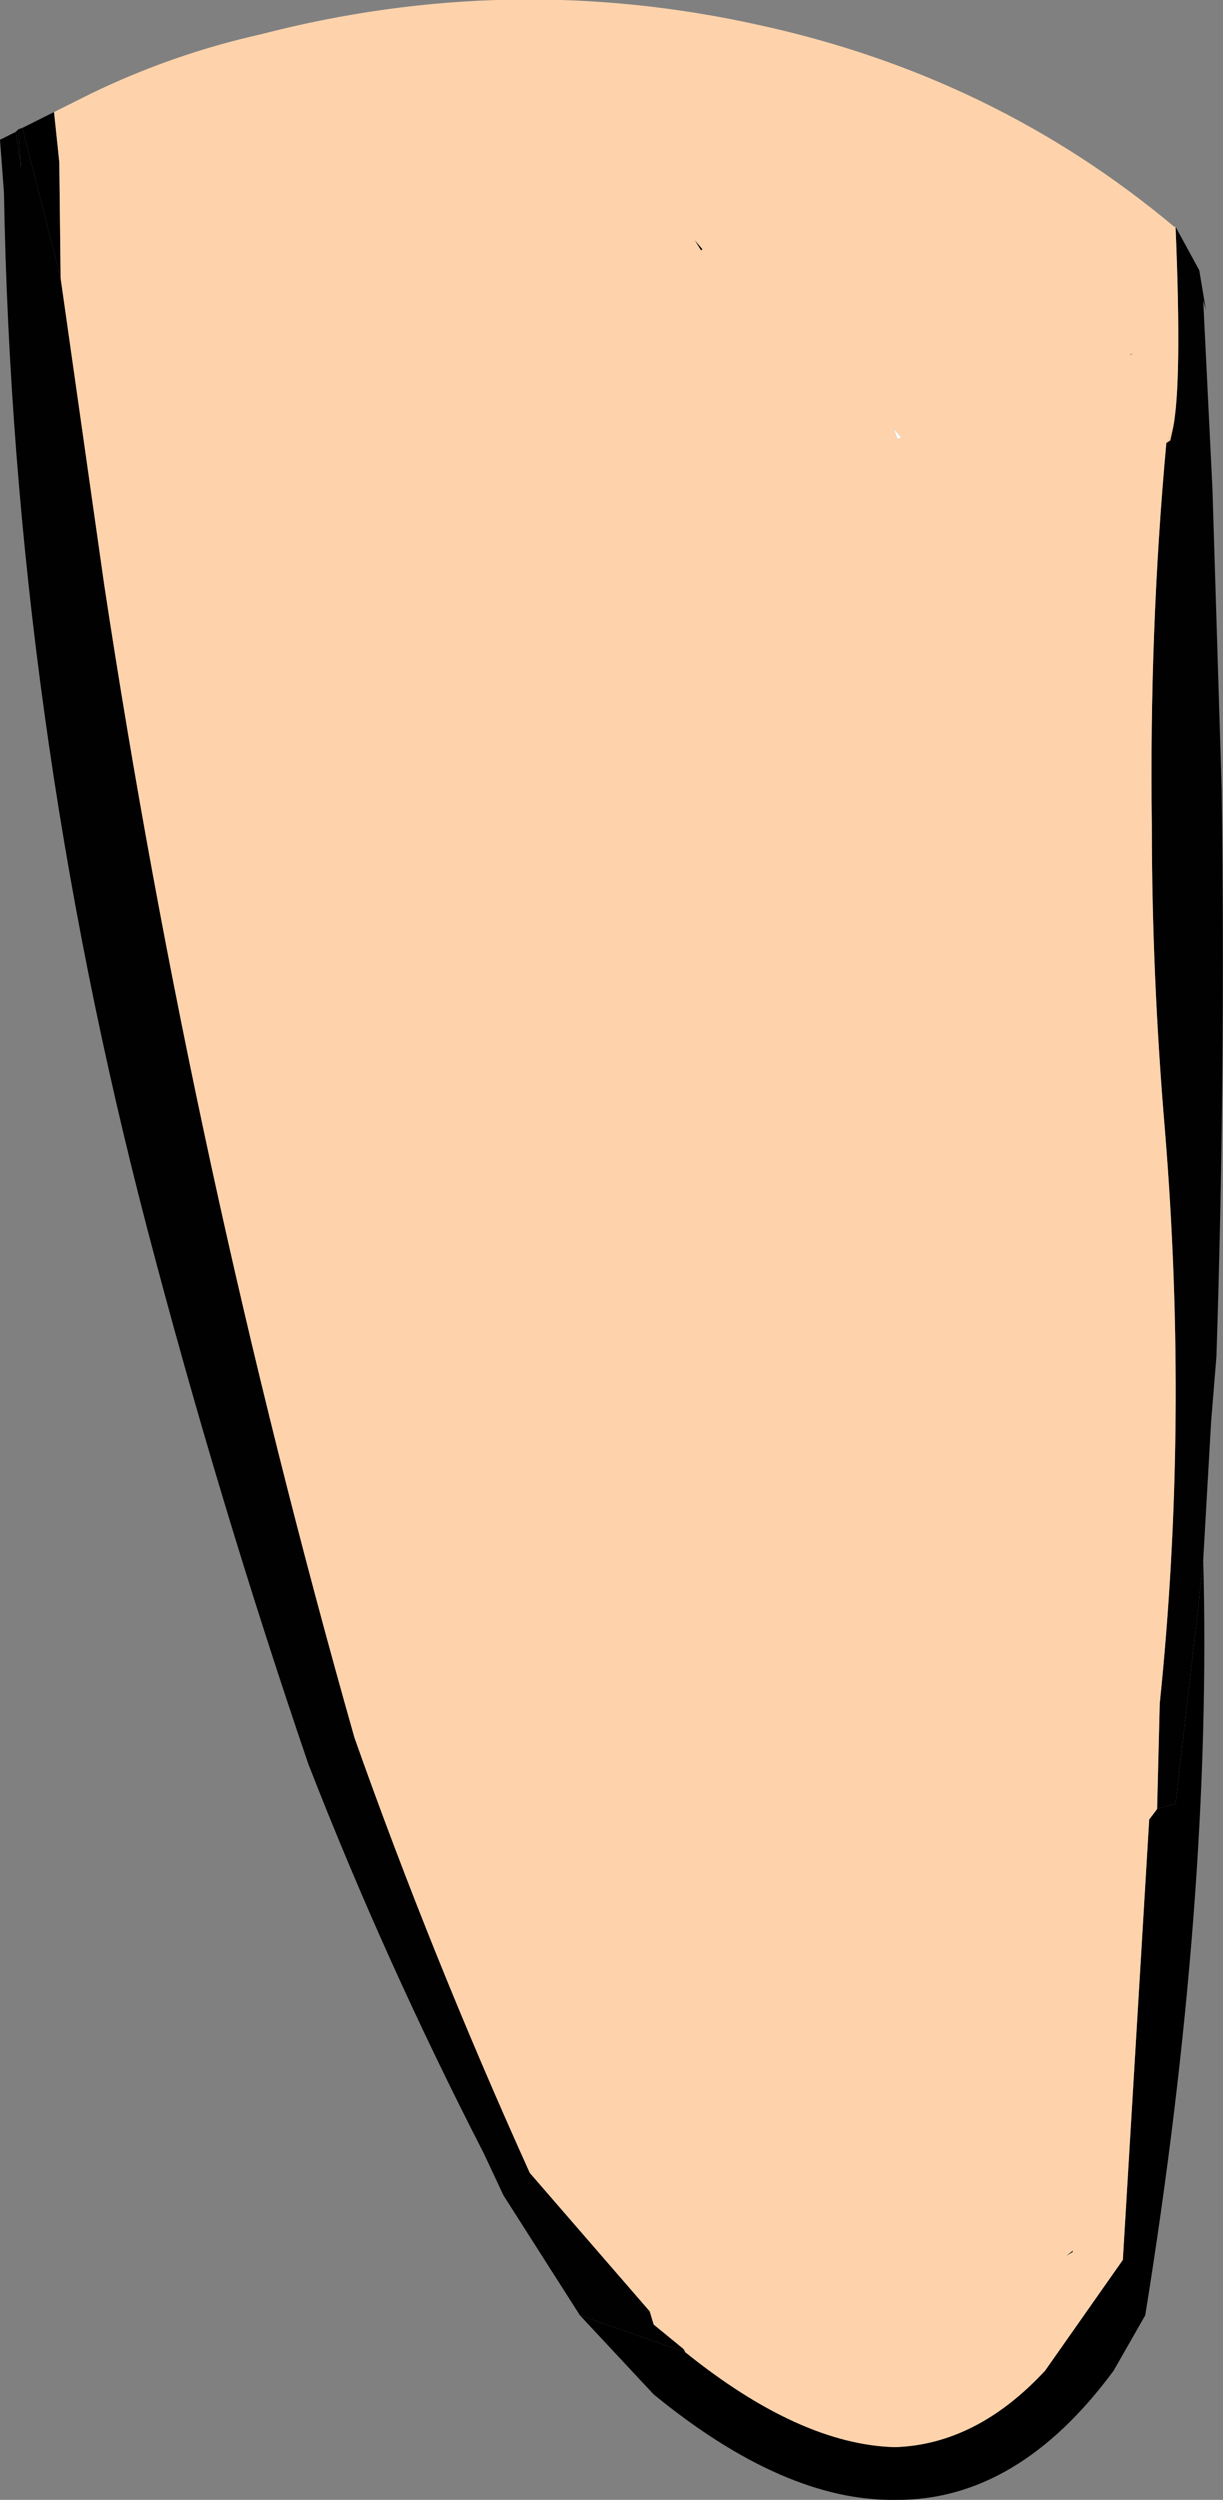
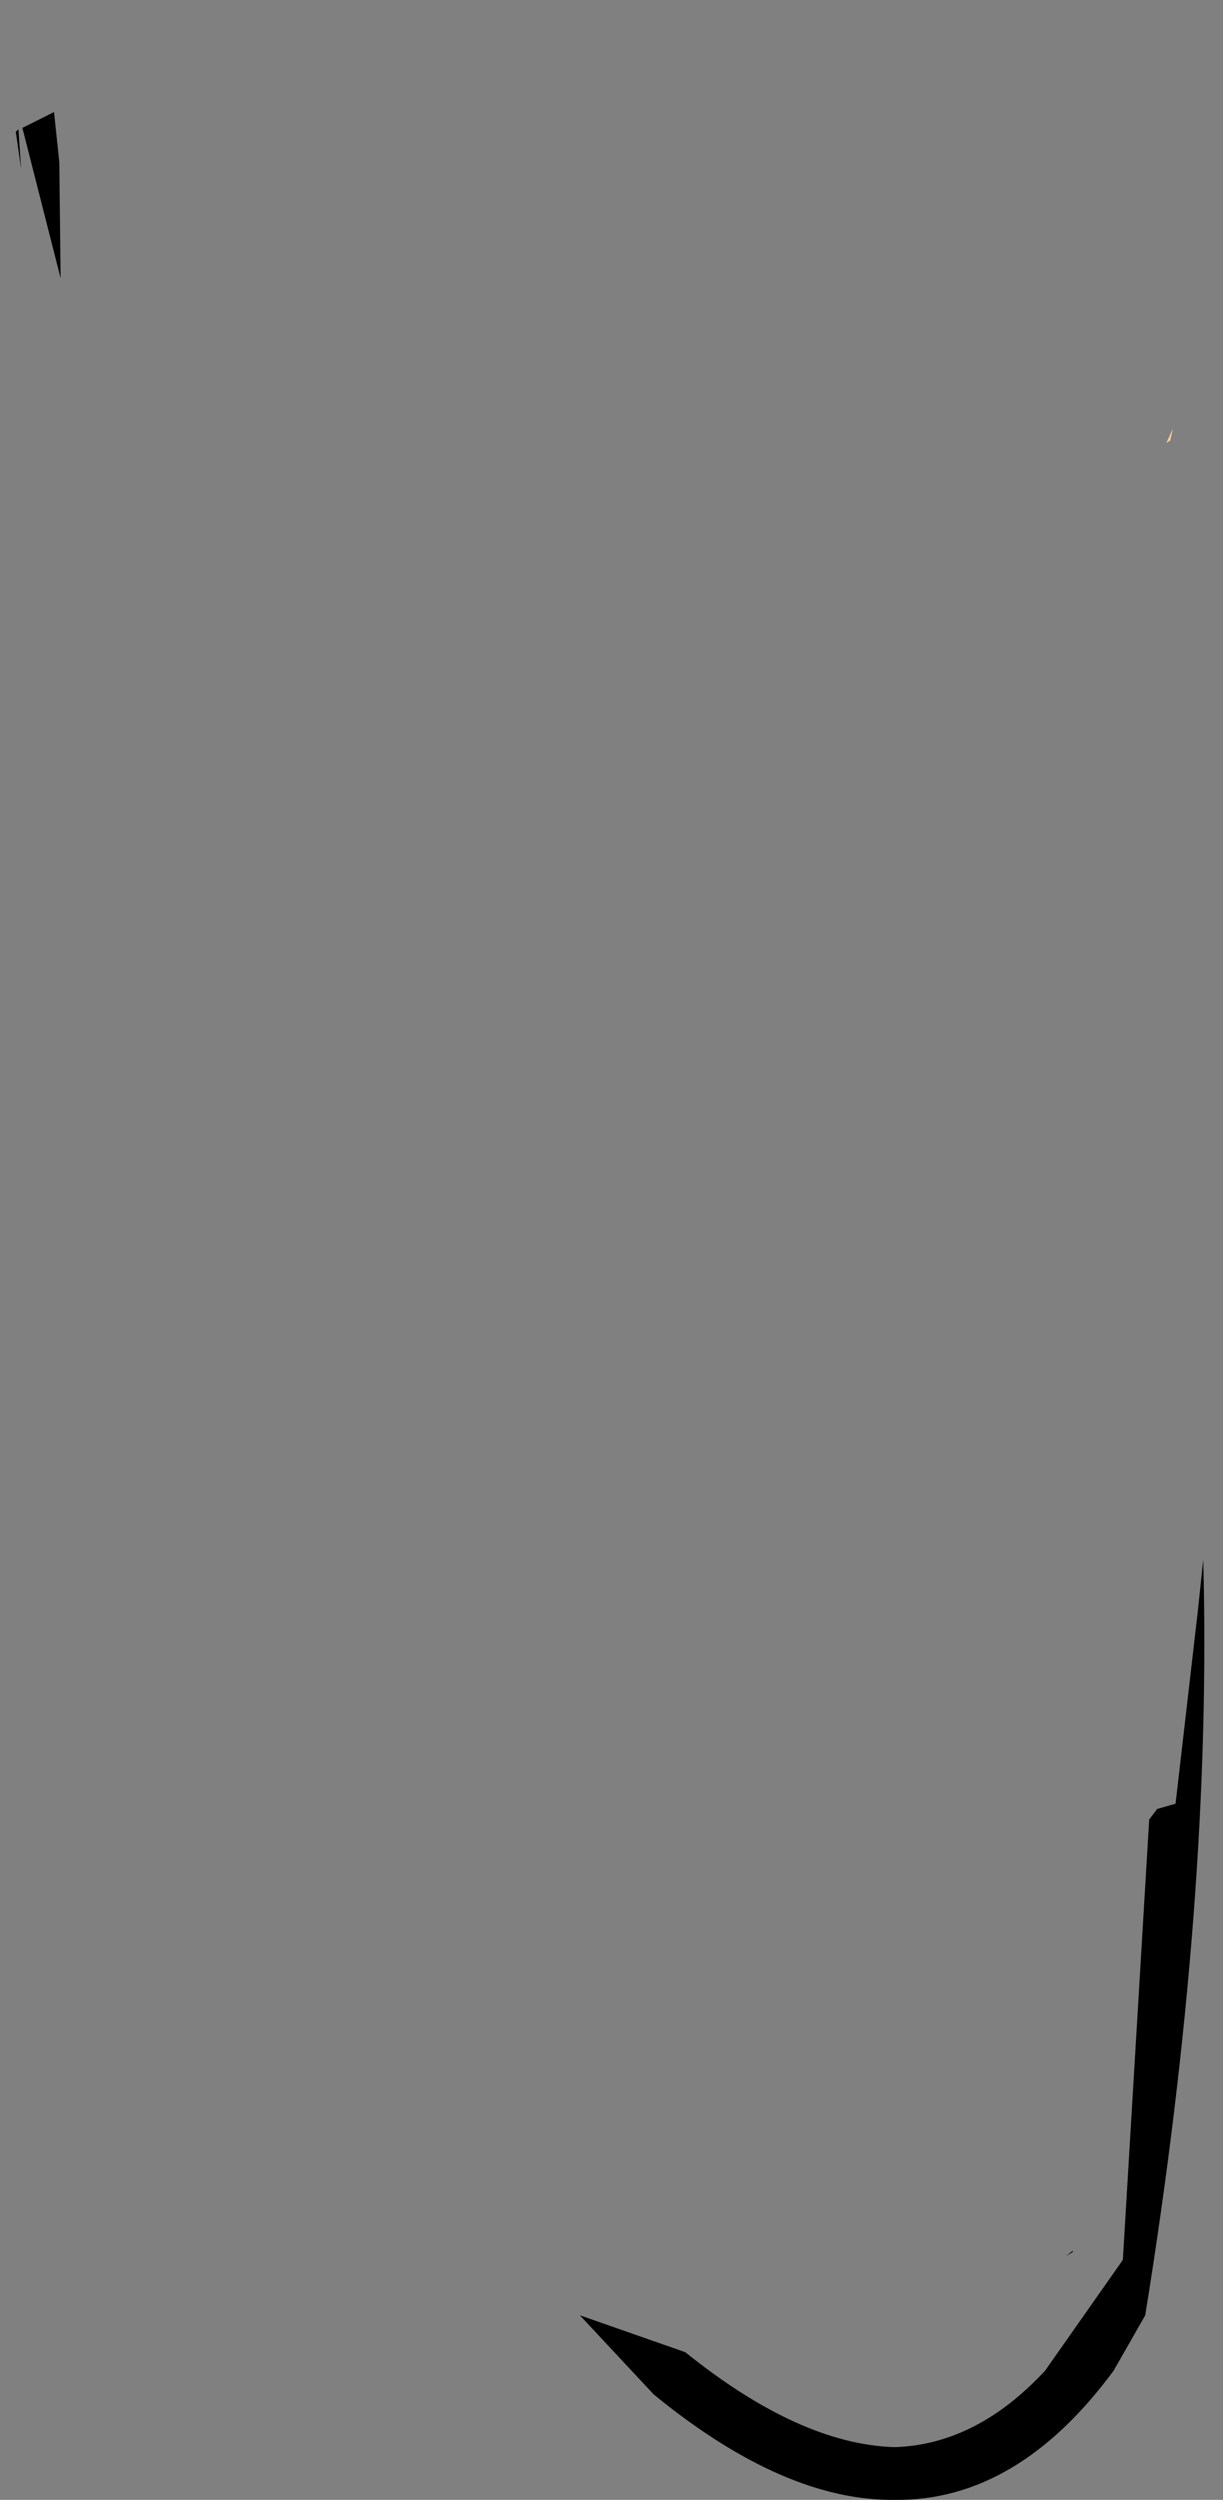
<svg xmlns="http://www.w3.org/2000/svg" height="94.8px" width="46.4px">
  <rect width="100%" height="100%" fill="#808080" stroke="none" />
  <g transform="matrix(1.0, 0.0, 0.0, 1.0, 23.2, 47.35)">
-     <path d="M-20.9 -36.8 L-19.25 -25.2 Q-15.9 -3.1 -9.75 18.55 -6.85 26.75 -3.1 35.05 L1.45 40.3 1.6 40.8 2.7 41.7 2.75 41.75 2.8 41.85 -1.2 40.45 -4.1 35.9 -4.85 34.3 Q-8.6 27.0 -11.5 19.55 -14.9 9.6 -17.6 -0.7 -22.7 -20.2 -23.05 -40.05 L-23.2 -42.05 -22.6 -42.35 -22.4 -40.95 -22.5 -42.45 -22.35 -42.5 -20.9 -36.8 M20.7 21.25 L20.8 17.25 Q21.9 6.6 21.0 -4.45 20.5 -10.35 20.5 -16.05 20.4 -23.45 21.05 -30.55 L21.2 -30.65 21.3 -31.1 Q21.65 -32.8 21.4 -38.75 L22.3 -37.1 22.55 -35.6 22.45 -35.95 22.8 -28.8 23.15 -17.4 Q23.3 -6.55 22.95 4.1 L22.75 6.55 22.45 11.8 22.25 13.7 21.4 21.05 20.7 21.25 M3.15 -38.25 L3.45 -37.9 3.4 -37.85 3.15 -38.25 M19.65 -33.9 L19.8 -33.95 19.7 -33.9 19.65 -33.9" fill="#010101" fill-rule="evenodd" stroke="none" />
    <path d="M21.05 -30.55 L21.3 -31.1 21.2 -30.65 21.05 -30.55" fill="#ffcc99" fill-rule="evenodd" stroke="none" />
-     <path d="M10.85 -30.7 L10.7 -31.1 11.0 -30.75 10.85 -30.7" fill="#fefefe" fill-rule="evenodd" stroke="none" />
    <path d="M-21.15 -43.1 L-20.95 -41.2 -20.9 -36.8 -22.35 -42.5 -21.15 -43.1 M2.75 41.75 L2.8 41.85 Q7.15 45.35 10.75 45.45 13.85 45.35 16.45 42.55 L19.4 38.35 20.4 21.65 20.7 21.25 21.4 21.05 22.25 13.7 22.45 11.8 Q22.8 24.65 20.25 40.45 L19.05 42.55 Q15.4 47.5 10.75 47.45 6.55 47.5 1.6 43.45 L-1.2 40.45 2.8 41.85 2.75 41.75 M-22.6 -42.35 L-22.5 -42.45 -22.4 -40.95 -22.6 -42.35 M17.5 38.0 L17.5 38.05 17.25 38.2 17.5 38.0" fill="#000000" fill-rule="evenodd" stroke="none" />
-     <path d="M-21.15 -43.1 L-19.75 -43.8 Q-16.65 -45.3 -13.3 -46.05 -3.85 -48.5 5.6 -46.4 14.55 -44.45 21.35 -38.75 L21.4 -38.75 Q21.65 -32.8 21.3 -31.1 L21.05 -30.55 Q20.4 -23.45 20.5 -16.05 20.5 -10.35 21.0 -4.45 21.9 6.6 20.8 17.25 L20.7 21.25 20.4 21.65 19.4 38.35 16.45 42.55 Q13.85 45.35 10.75 45.45 7.15 45.35 2.8 41.85 L2.75 41.75 2.7 41.7 1.6 40.8 1.45 40.3 -3.1 35.05 Q-6.85 26.75 -9.75 18.55 -15.9 -3.1 -19.25 -25.2 L-20.9 -36.8 -20.95 -41.2 -21.15 -43.1 M3.15 -38.25 L3.4 -37.85 3.45 -37.9 3.15 -38.25 M10.85 -30.7 L11.0 -30.75 10.7 -31.1 10.85 -30.7 M19.65 -33.9 L19.7 -33.9 19.8 -33.95 19.65 -33.9 M17.5 38.0 L17.25 38.2 17.5 38.05 17.5 38.0" fill="#fed3ab" fill-rule="evenodd" stroke="none" />
  </g>
</svg>